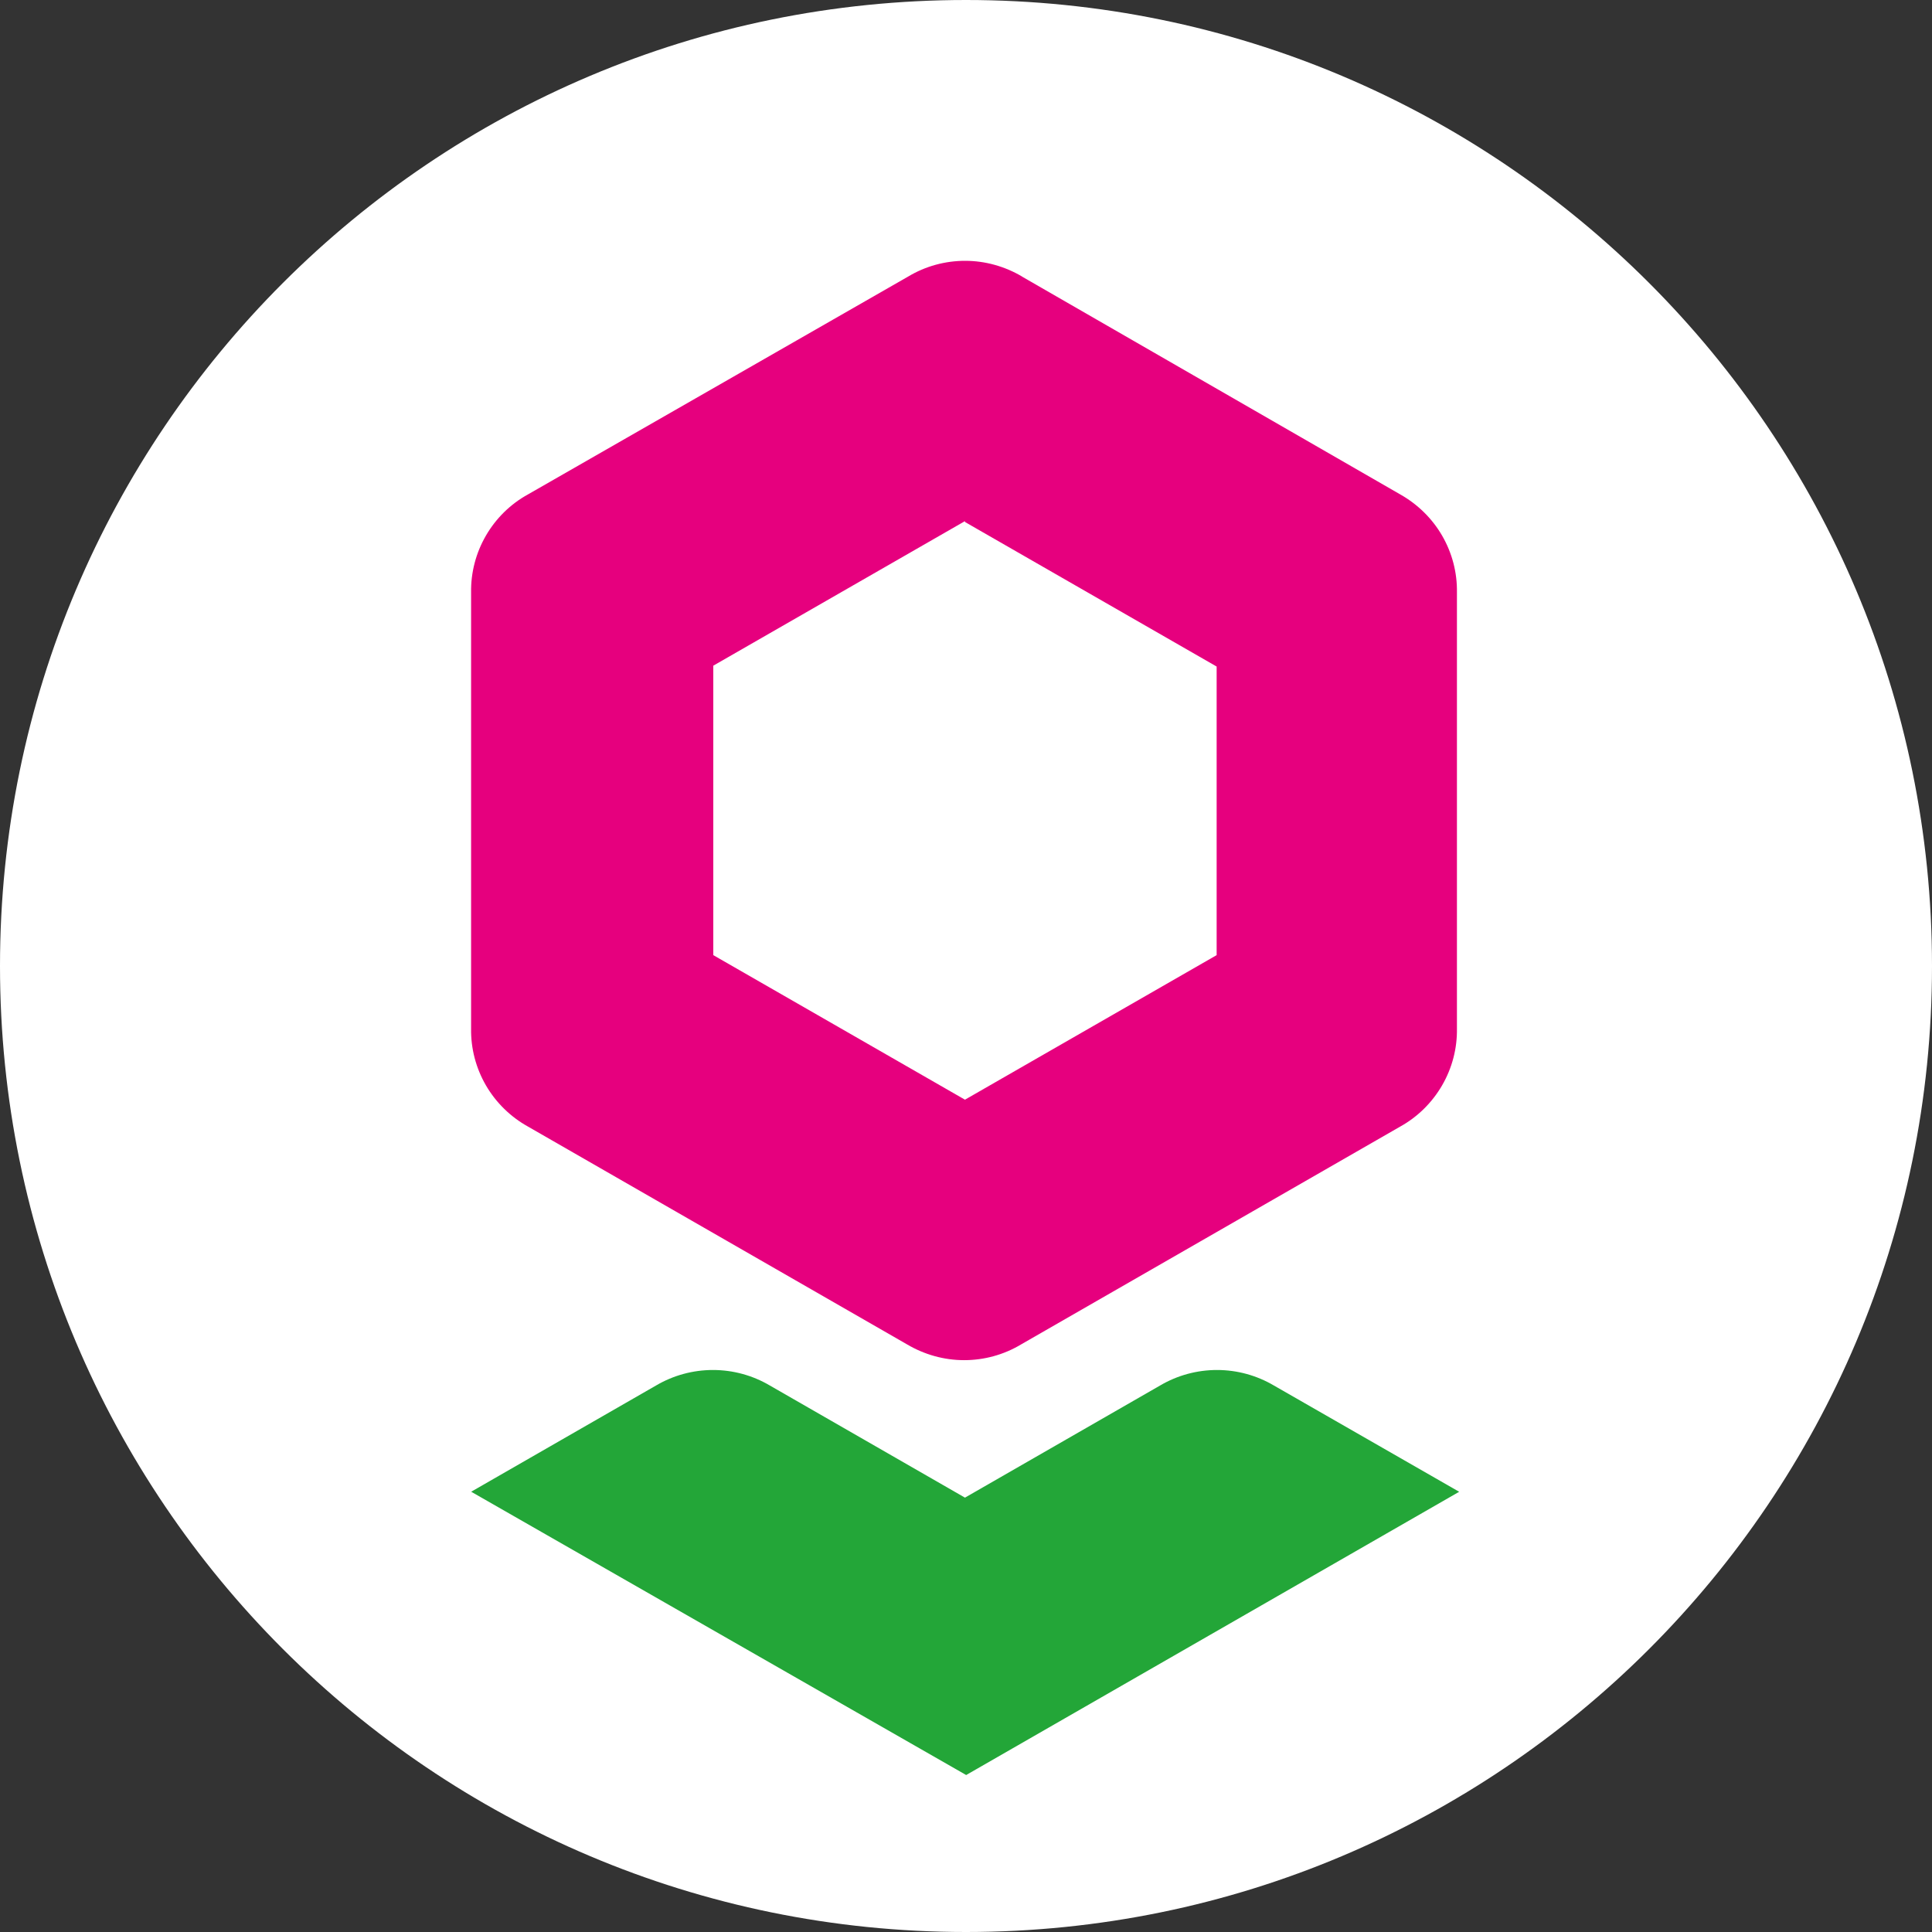
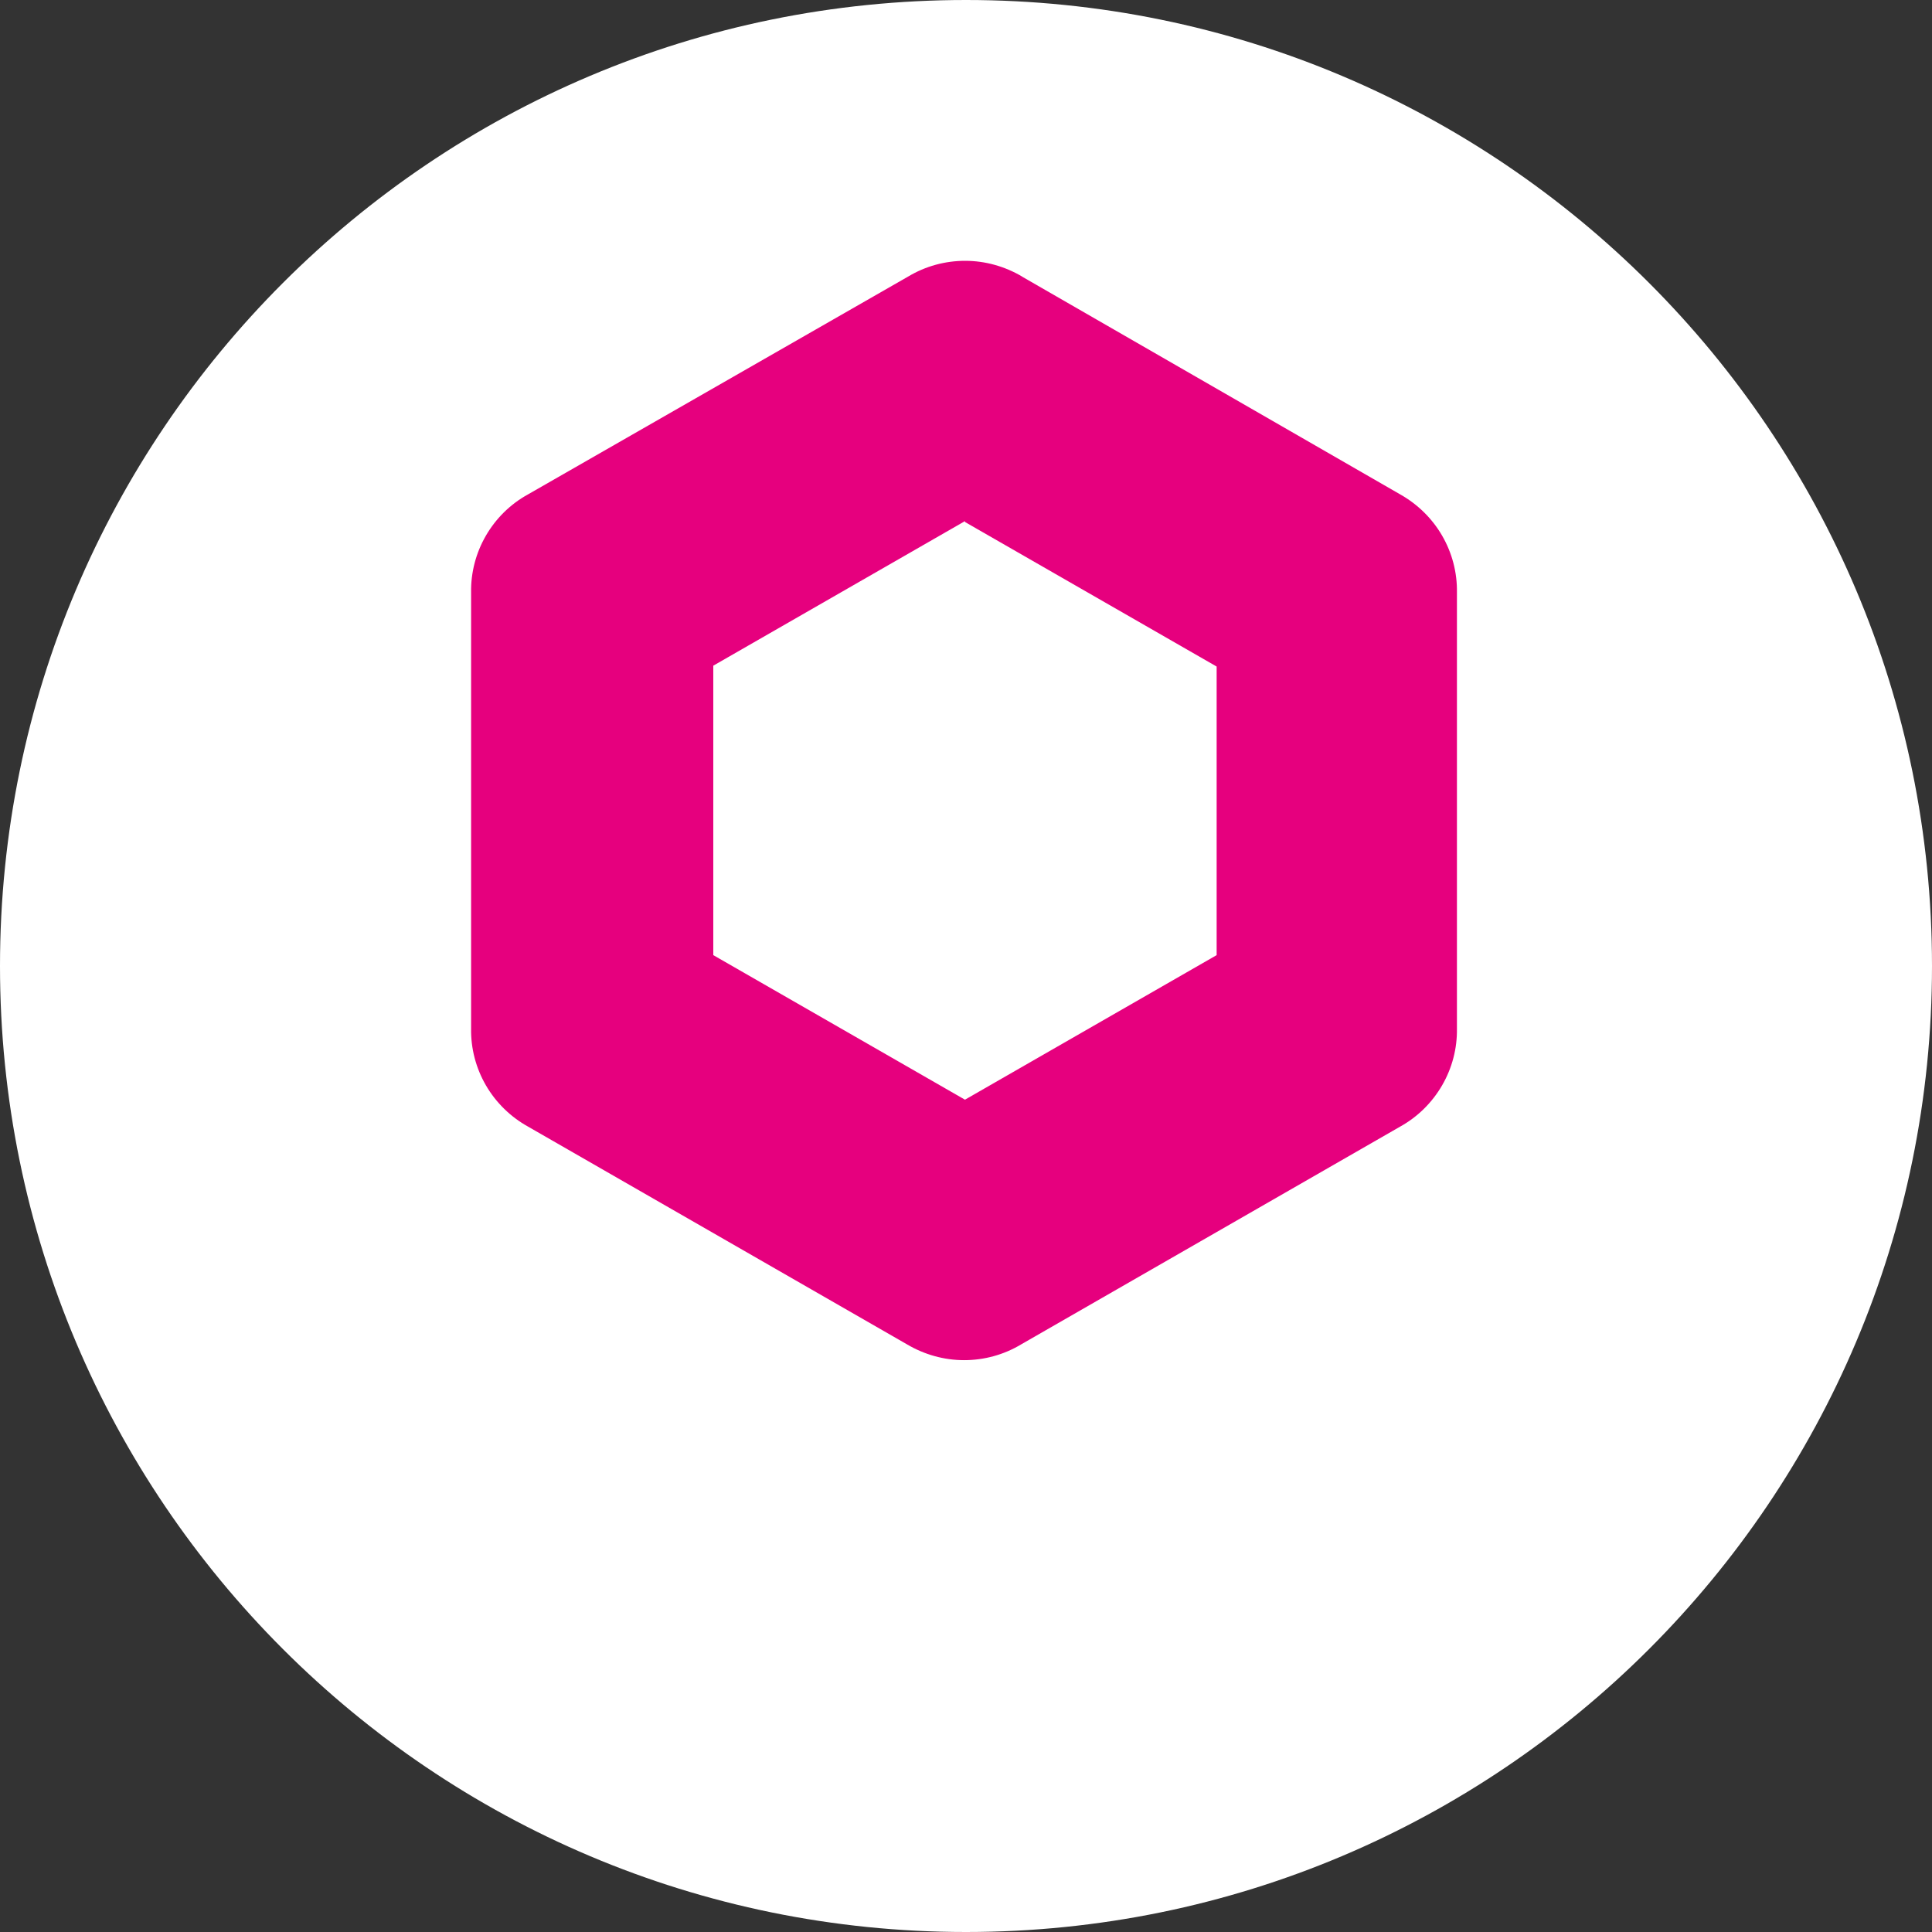
<svg xmlns="http://www.w3.org/2000/svg" id="_Слой_2" data-name="Слой 2" viewBox="0 0 112 112">
  <rect x="0" y="0" width="112" height="112" fill="#333333" stroke="none" />
  <defs>
    <style>
      .cls-1 {
        fill: #fff;
      }

      .cls-2 {
        fill: #23a638;
      }

      .cls-2, .cls-3 {
        fill-rule: evenodd;
      }

      .cls-3 {
        fill: #e6007e;
      }
    </style>
  </defs>
  <g id="_Слой_1-2" data-name="Слой 1">
    <g>
      <path class="cls-1" d="m56,112c30.93,0,56-25.07,56-56S86.93,0,56,0,0,25.07,0,56s25.07,56,56,56Z" />
      <g>
-         <path class="cls-2" d="m27.31,86.48l10.72-6.16c1-.59,2.14-.9,3.3-.9s2.3.31,3.3.9l11.31,6.5,11.31-6.5c1-.59,2.14-.9,3.3-.9s2.3.31,3.3.9l10.74,6.16-28.58,16.42-28.69-16.42Z" />
        <path class="cls-3" d="m59.24,16.03l21.93,12.63c1.01.57,1.85,1.39,2.43,2.39.58,1,.88,2.14.86,3.3v25.27c.02,1.16-.28,2.3-.86,3.3-.58,1-1.42,1.83-2.43,2.39l-21.98,12.63c-1,.6-2.14.91-3.3.91s-2.3-.32-3.3-.91l-21.98-12.63c-1.01-.56-1.86-1.39-2.44-2.39-.58-1-.88-2.14-.86-3.3v-25.27c-.02-1.16.28-2.3.86-3.3.58-1,1.42-1.83,2.44-2.39l22.04-12.63c1-.6,2.14-.91,3.3-.91s2.3.32,3.3.91Zm-3.3,14.23l14.59,8.38v16.73l-14.59,8.38-14.59-8.38v-16.78l14.59-8.38v.04Z" />
      </g>
    </g>
  </g>
</svg>